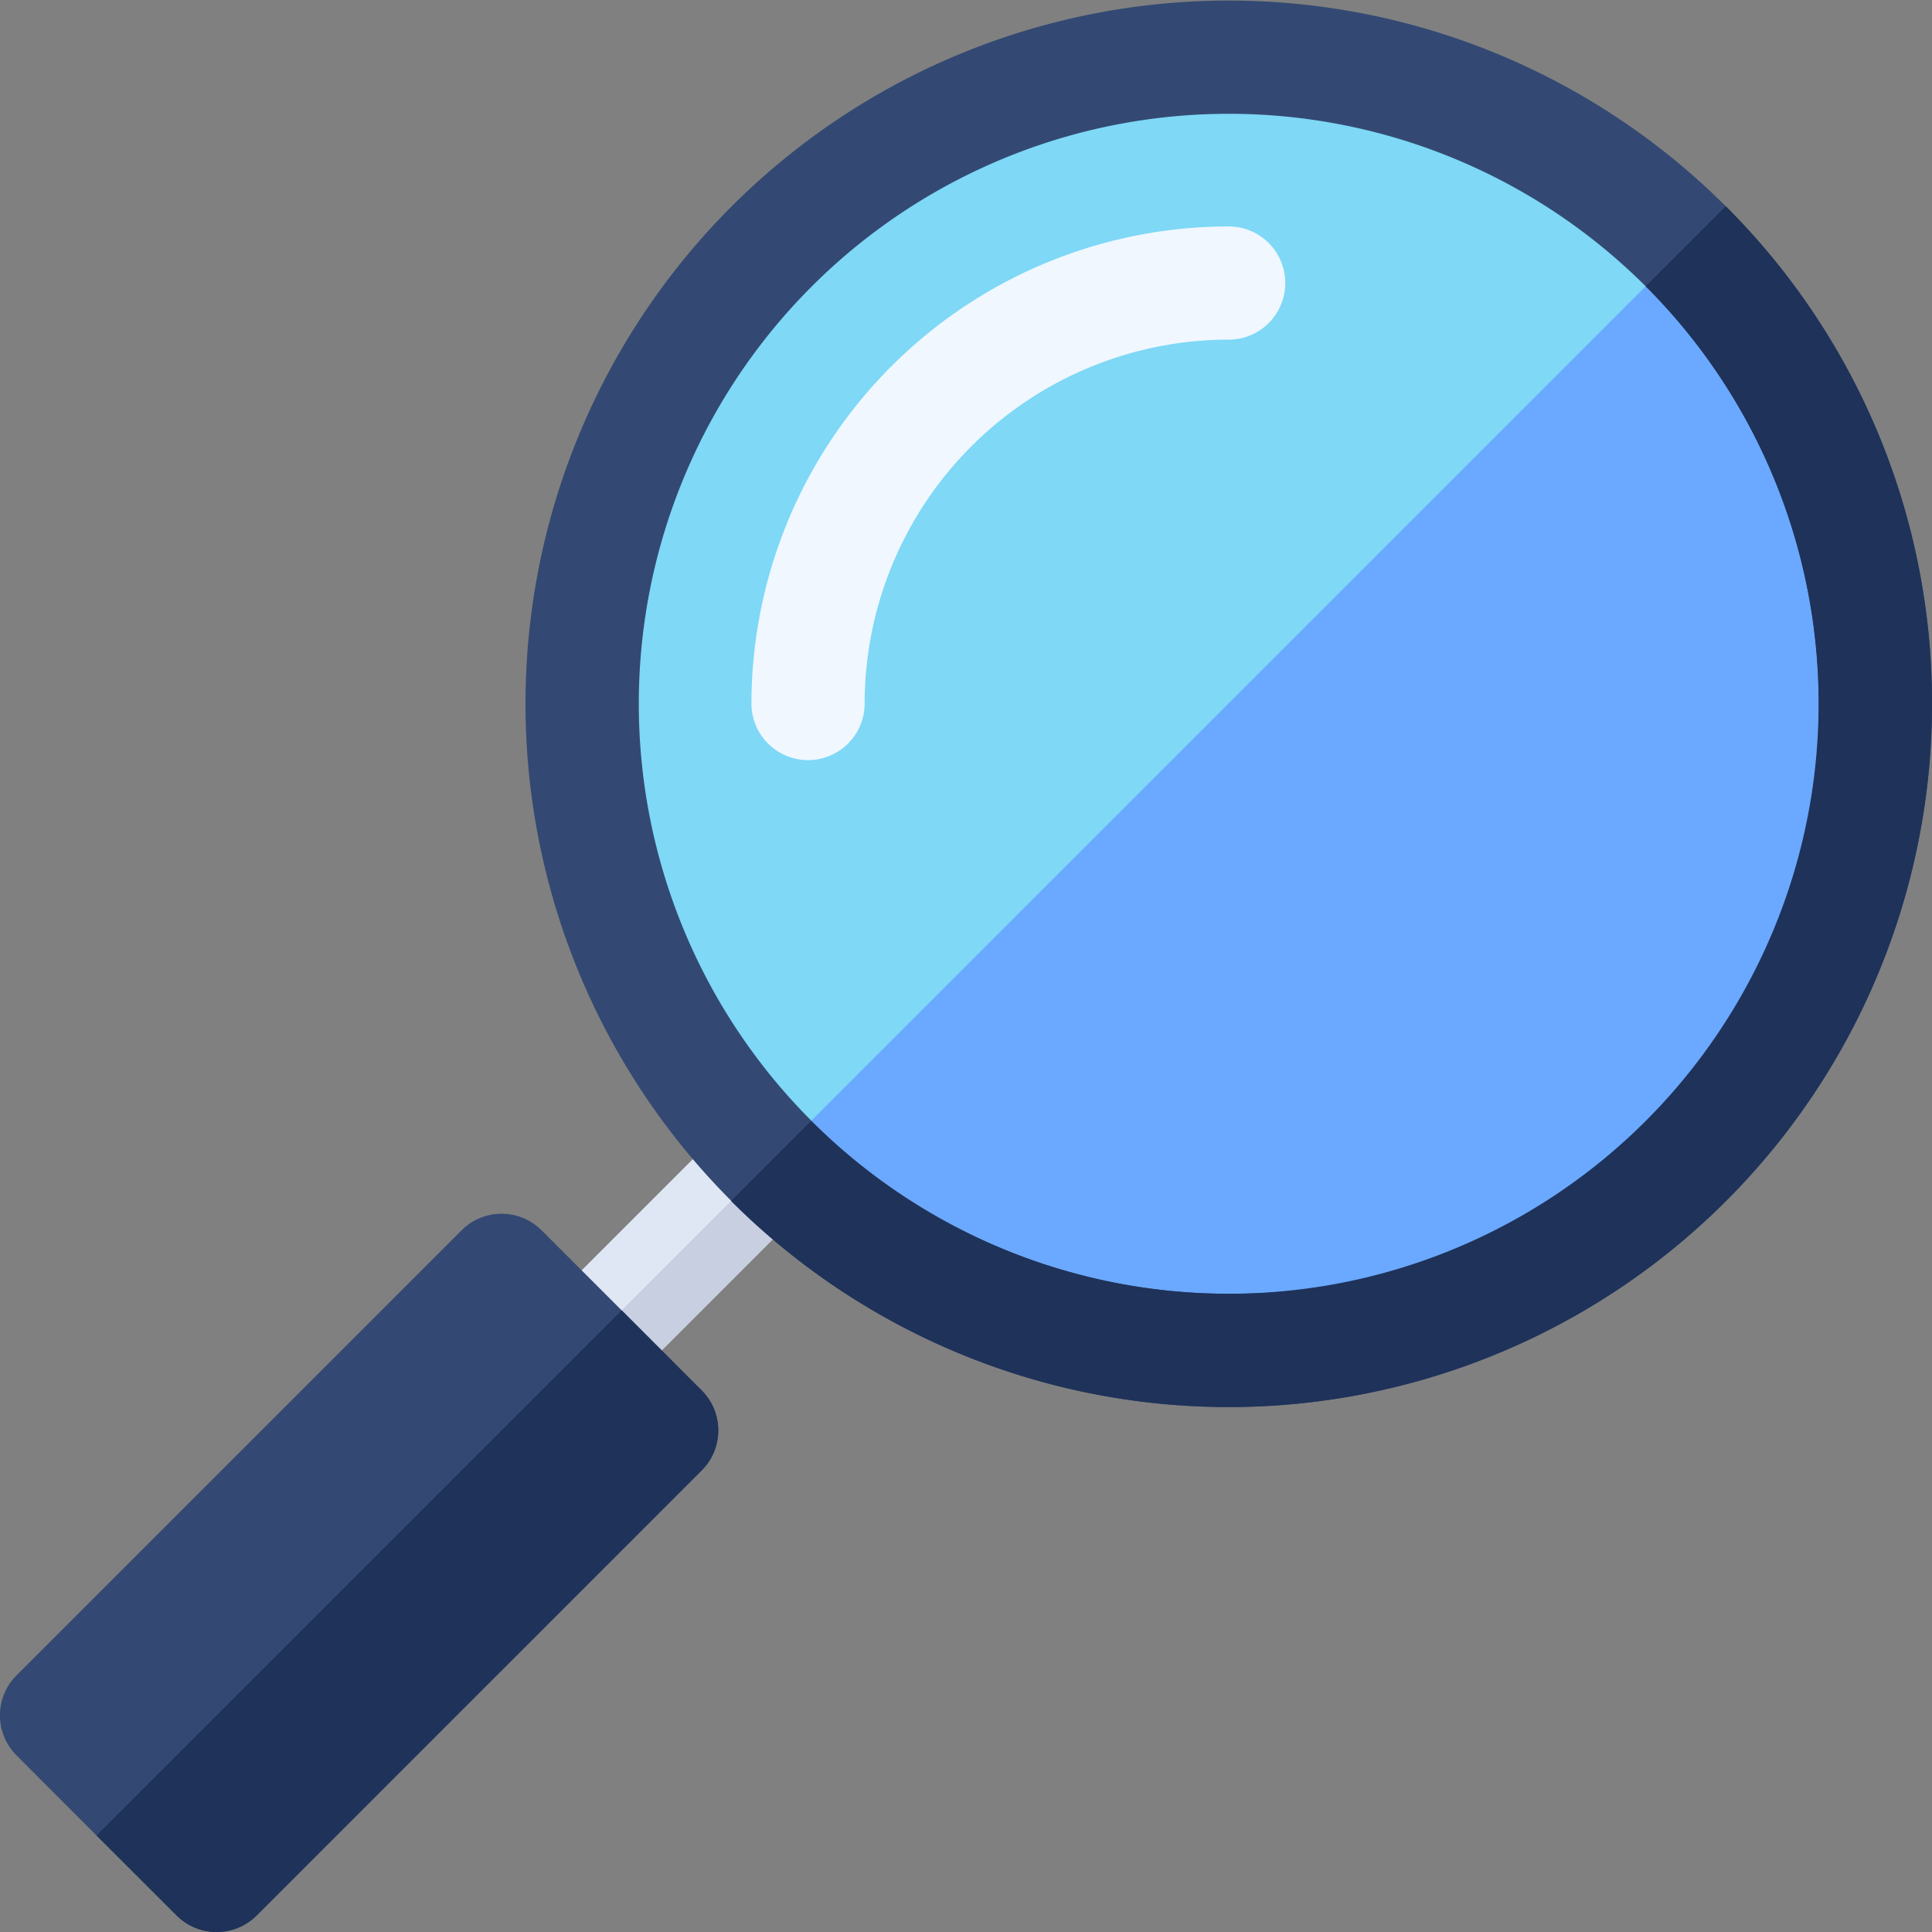
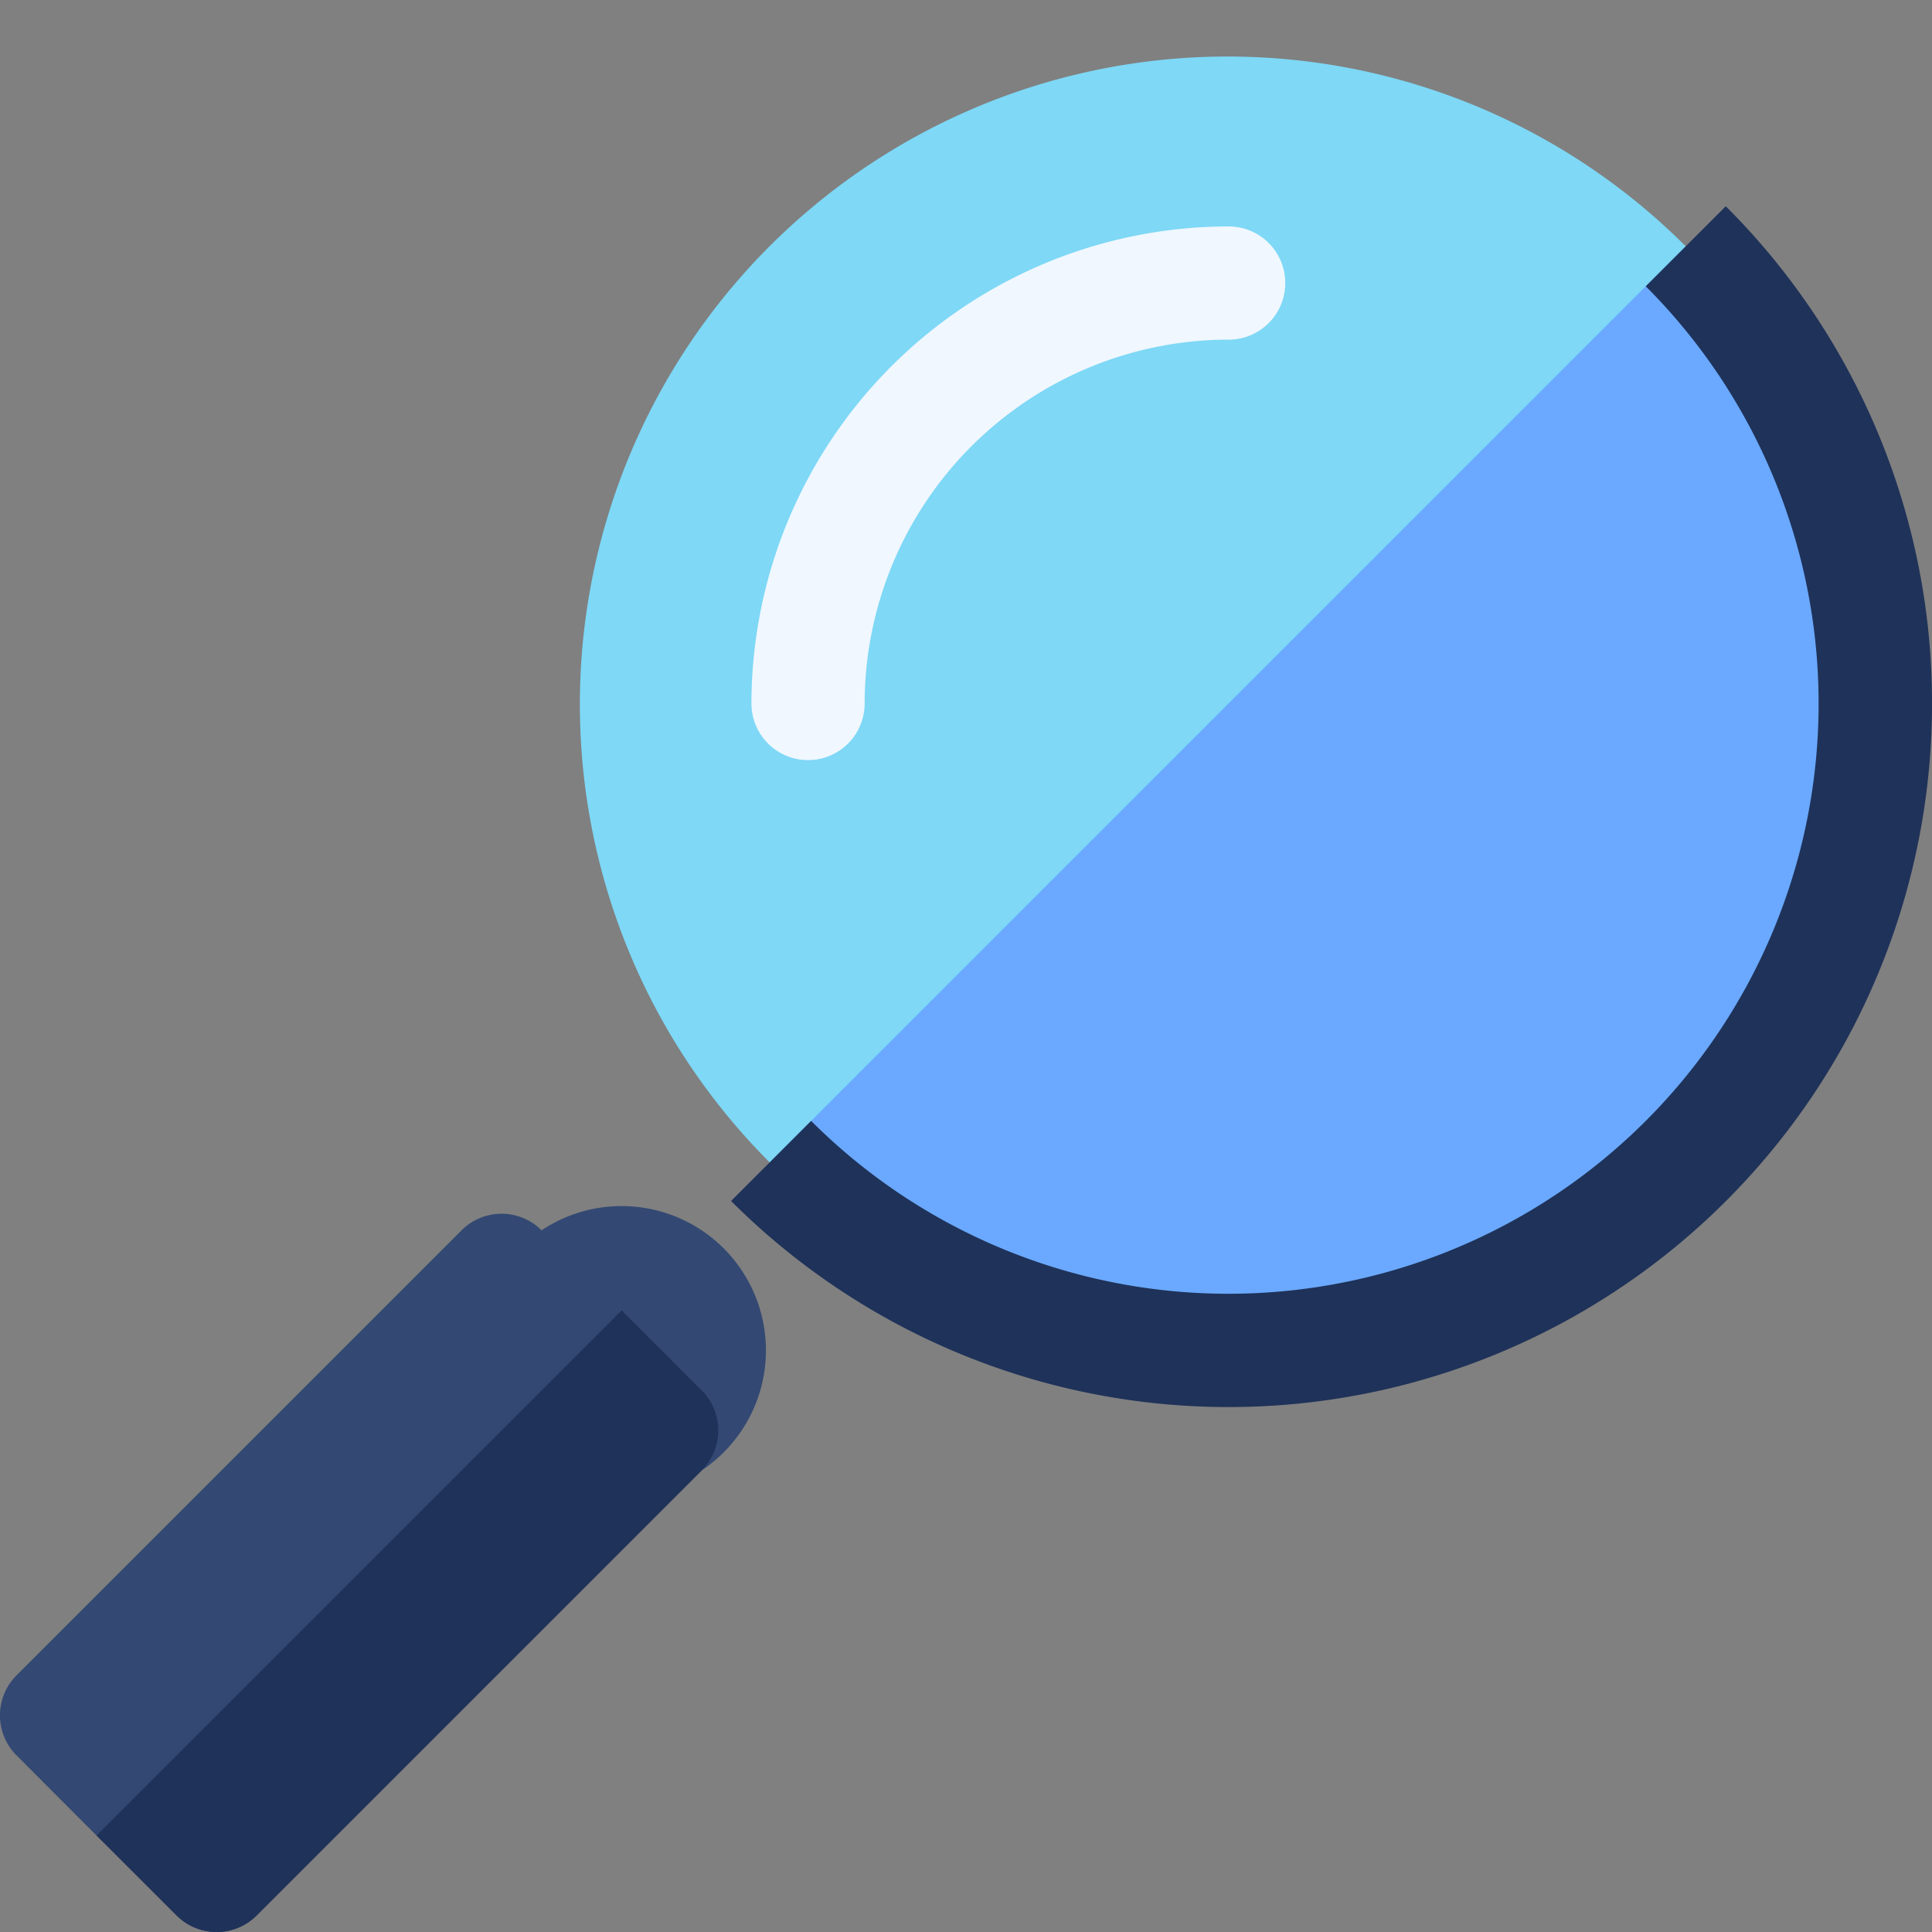
<svg xmlns="http://www.w3.org/2000/svg" width="50" height="50" viewBox="0 0 50 50">
  <rect x="0" y="0" width="50" height="50" fill="#808080" stroke="none" />
  <defs>
    <clipPath id="clip-Regular_Health_Checks">
      <rect width="50" height="50" />
    </clipPath>
  </defs>
  <g id="Regular_Health_Checks" data-name="Regular Health Checks" clip-path="url(#clip-Regular_Health_Checks)">
    <g id="magnifying-glass" transform="translate(-0.003 -0.001)">
      <g id="Group_5" data-name="Group 5" transform="translate(13.591 28.58)">
-         <path id="Path_210" data-name="Path 210" d="M146.556,295.143l-4.9,4.9a1.465,1.465,0,1,1-2.072-2.072l4.9-4.9a1.467,1.467,0,0,1,2.072,0h0A1.465,1.465,0,0,1,146.556,295.143Z" transform="translate(-139.151 -292.642)" fill="#dfe7f4" />
-       </g>
-       <path id="Path_211" data-name="Path 211" d="M150.515,299.111l-4.9,4.9a1.467,1.467,0,0,1-2.072,0l6.976-6.976A1.465,1.465,0,0,1,150.515,299.111Z" transform="translate(-129.52 -268.031)" fill="#c7cfe1" />
+         </g>
      <g id="Group_7" data-name="Group 7" transform="translate(15.054 1.465)">
        <g id="Group_6" data-name="Group 6">
          <path id="Path_212" data-name="Path 212" d="M187.623,31.742a16.764,16.764,0,1,1-4.909-11.832,16.761,16.761,0,0,1,4.909,11.832Z" transform="translate(-154.139 -15)" fill="#7ed8f6" />
        </g>
      </g>
      <path id="Path_213" data-name="Path 213" d="M232.929,77.112a16.743,16.743,0,0,1-28.58,11.839L228.02,65.28a16.684,16.684,0,0,1,4.909,11.832Z" transform="translate(-184.391 -58.905)" fill="#6aa9ff" />
      <g id="Group_9" data-name="Group 9" transform="translate(19.45 5.861)">
        <g id="Group_8" data-name="Group 8">
          <path id="Path_214" data-name="Path 214" d="M199.149,72.357a1.465,1.465,0,1,0,2.93,0A9.428,9.428,0,0,1,211.5,62.94a1.465,1.465,0,1,0,0-2.93A12.361,12.361,0,0,0,199.149,72.357Z" transform="translate(-199.149 -60.01)" fill="#f0f7ff" />
        </g>
      </g>
      <g id="Group_11" data-name="Group 11" transform="translate(13.589)">
        <g id="Group_10" data-name="Group 10">
-           <path id="Path_215" data-name="Path 215" d="M170.215,5.339a18.2,18.2,0,1,0,5.338,12.867,18.147,18.147,0,0,0-5.338-12.867ZM157.347,33.484a15.269,15.269,0,1,1,15.276-15.278,15.188,15.188,0,0,1-15.276,15.278Z" transform="translate(-139.139)" fill="#334973" />
-         </g>
+           </g>
      </g>
      <path id="Path_216" data-name="Path 216" d="M224.83,67.537a18.206,18.206,0,0,1-31.081,12.876l2.072-2.072a15.273,15.273,0,1,0,21.6-21.6l2.071-2.071A18.152,18.152,0,0,1,224.83,67.537Z" transform="translate(-174.826 -49.331)" fill="#1f3259" />
      <g id="Group_12" data-name="Group 12" transform="translate(0.001 31.412)">
-         <path id="Path_217" data-name="Path 217" d="M18.162,328.284,6.645,339.8a1.465,1.465,0,0,1-2.071,0L2.5,337.731.43,335.658a1.466,1.466,0,0,1,0-2.071l11.518-11.518a1.465,1.465,0,0,1,2.071,0l2.072,2.072,2.07,2.071A1.464,1.464,0,0,1,18.162,328.284Z" transform="translate(-0.001 -321.64)" fill="#334973" />
+         <path id="Path_217" data-name="Path 217" d="M18.162,328.284,6.645,339.8a1.465,1.465,0,0,1-2.071,0L2.5,337.731.43,335.658a1.466,1.466,0,0,1,0-2.071l11.518-11.518a1.465,1.465,0,0,1,2.071,0A1.464,1.464,0,0,1,18.162,328.284Z" transform="translate(-0.001 -321.64)" fill="#334973" />
      </g>
      <path id="Path_218" data-name="Path 218" d="M41.269,351.393,29.752,362.911a1.465,1.465,0,0,1-2.071,0l-2.071-2.071L39.2,347.25l2.07,2.071A1.464,1.464,0,0,1,41.269,351.393Z" transform="translate(-23.107 -313.337)" fill="#1f3259" />
    </g>
  </g>
</svg>